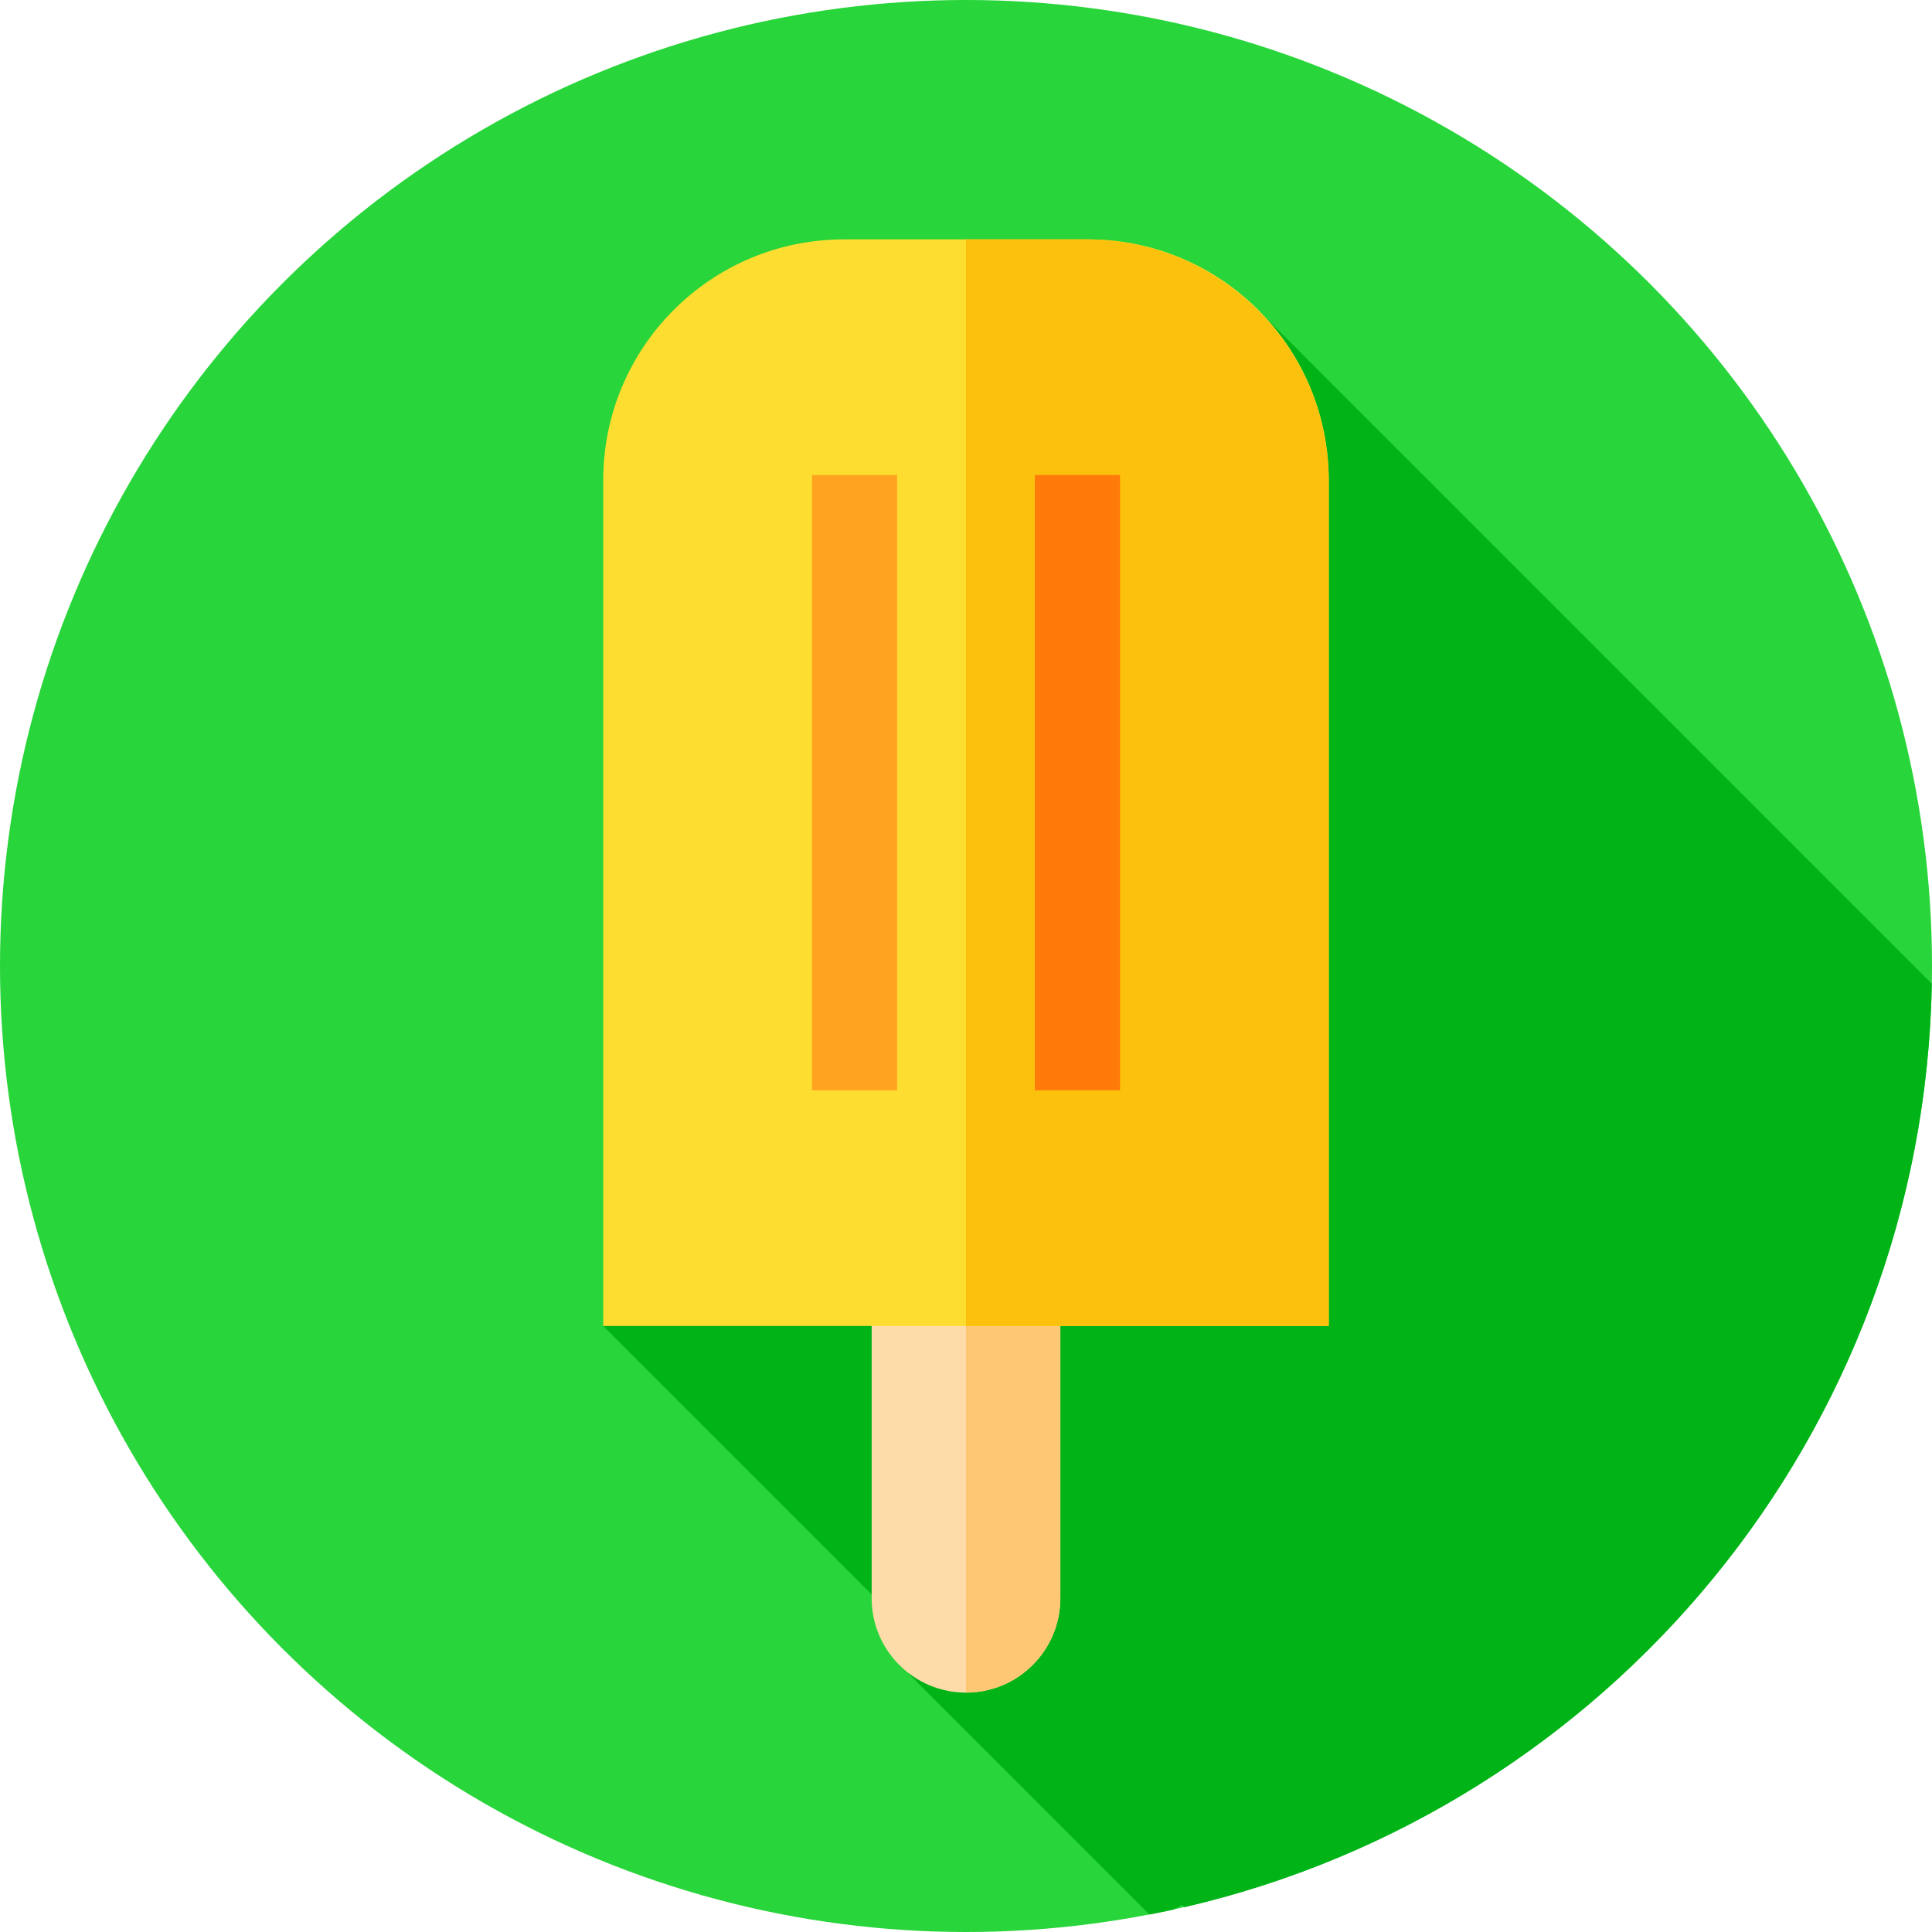
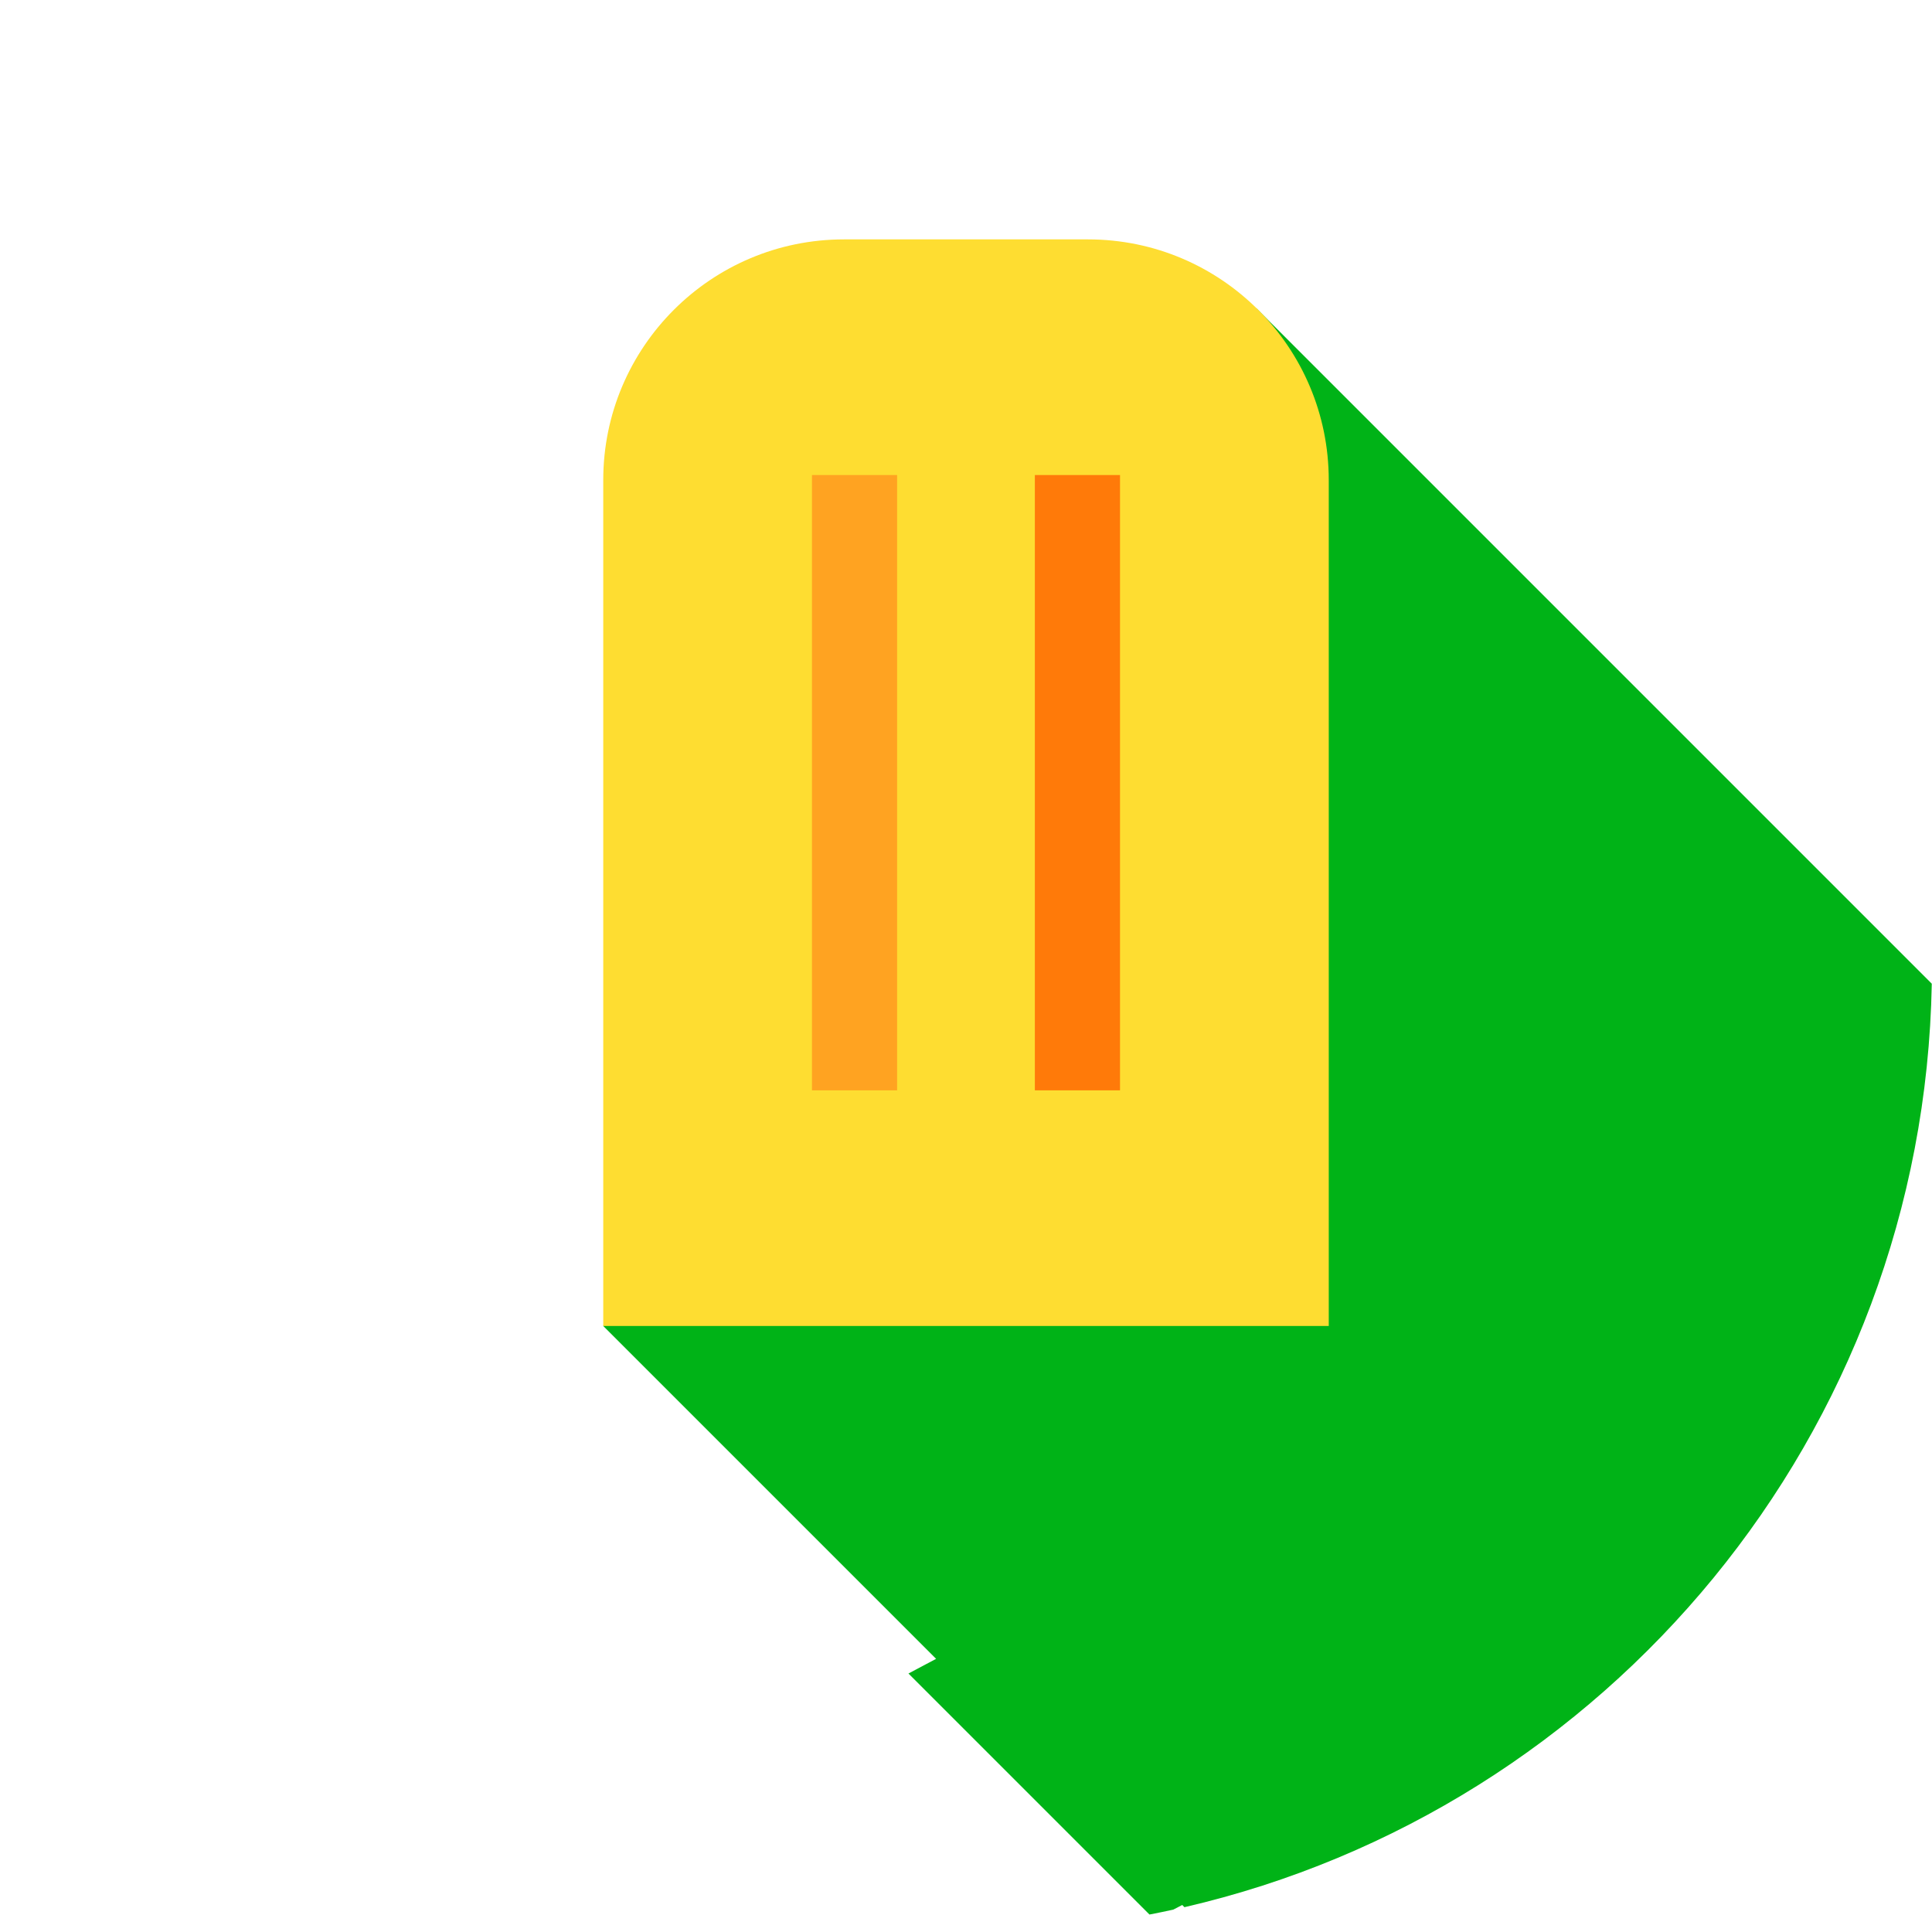
<svg xmlns="http://www.w3.org/2000/svg" version="1.1" id="Capa_1" x="0px" y="0px" viewBox="0 0 512 512" style="enable-background:new 0 0 512 512;" xml:space="preserve">
-   <circle style="fill:#28D53A;" cx="256" cy="256" r="256" />
  <path style="fill:#00B317;" d="M511.941,260.691L333,81.75L159.866,351.397l88.211,88.211l-7.327,3.892l63.869,63.869  c2.111-0.406,4.212-0.837,6.304-1.295l2.385-1.235l0.586,0.586C425.928,479.525,509.793,380.084,511.941,260.691z" />
-   <path style="fill:#FDDCA9;" d="M230.998,316.19v107.368c0,13.808,11.194,25.002,25.002,25.002l0,0  c13.808,0,25.002-11.194,25.002-25.002V316.19H230.998z" />
-   <path style="fill:#FEC774;" d="M256,316.19c0,0,0,100.289,0,132.37l0,0c13.808,0,25.002-11.194,25.002-25.002V316.19H256z" />
  <path style="fill:#FEDD31;" d="M352.134,351.397H159.866V127.243c0-35.238,28.566-63.803,63.803-63.803h64.661  c35.238,0,63.803,28.566,63.803,63.803L352.134,351.397L352.134,351.397z" />
-   <path style="fill:#FCC10C;" d="M352.134,351.397H256V63.439h31.953c35.446,0,64.181,28.735,64.181,64.181V351.397z" />
  <rect x="215.18" y="125.89" style="fill:#FFA321;" width="22.566" height="163.06" />
  <rect x="274.25" y="125.89" style="fill:#FF7A09;" width="22.566" height="163.06" />
  <g>
</g>
  <g>
</g>
  <g>
</g>
  <g>
</g>
  <g>
</g>
  <g>
</g>
  <g>
</g>
  <g>
</g>
  <g>
</g>
  <g>
</g>
  <g>
</g>
  <g>
</g>
  <g>
</g>
  <g>
</g>
  <g>
</g>
</svg>